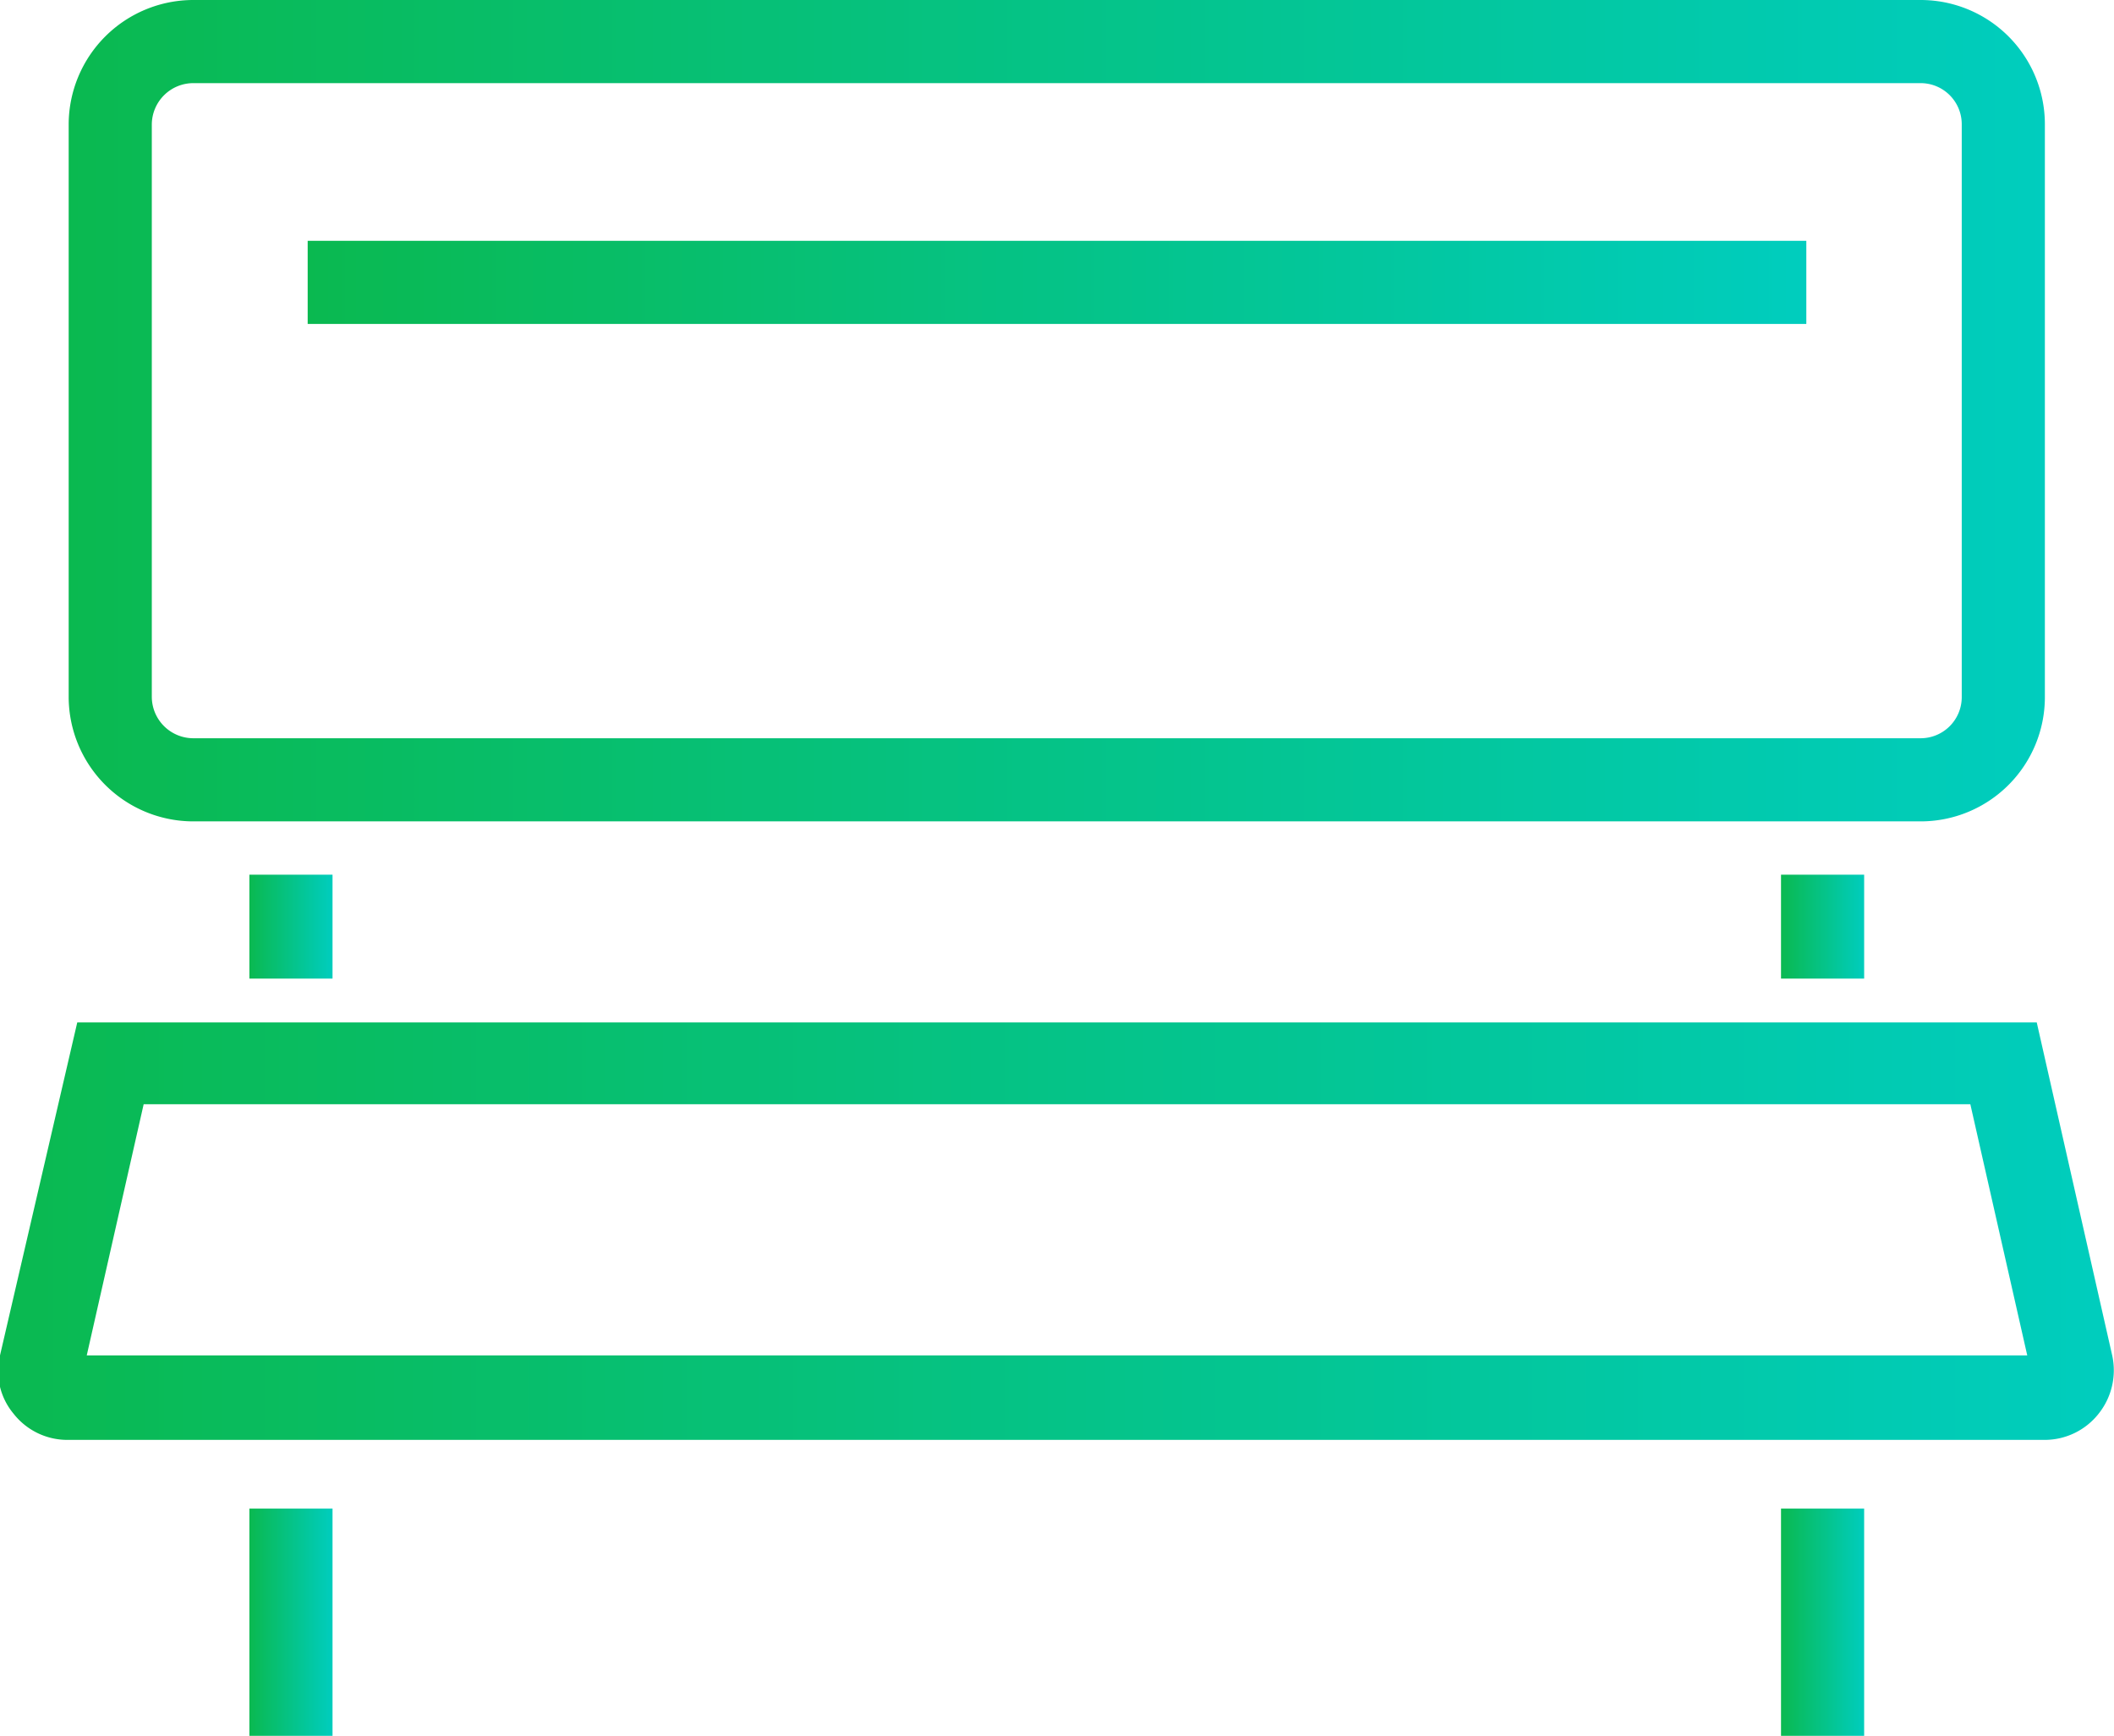
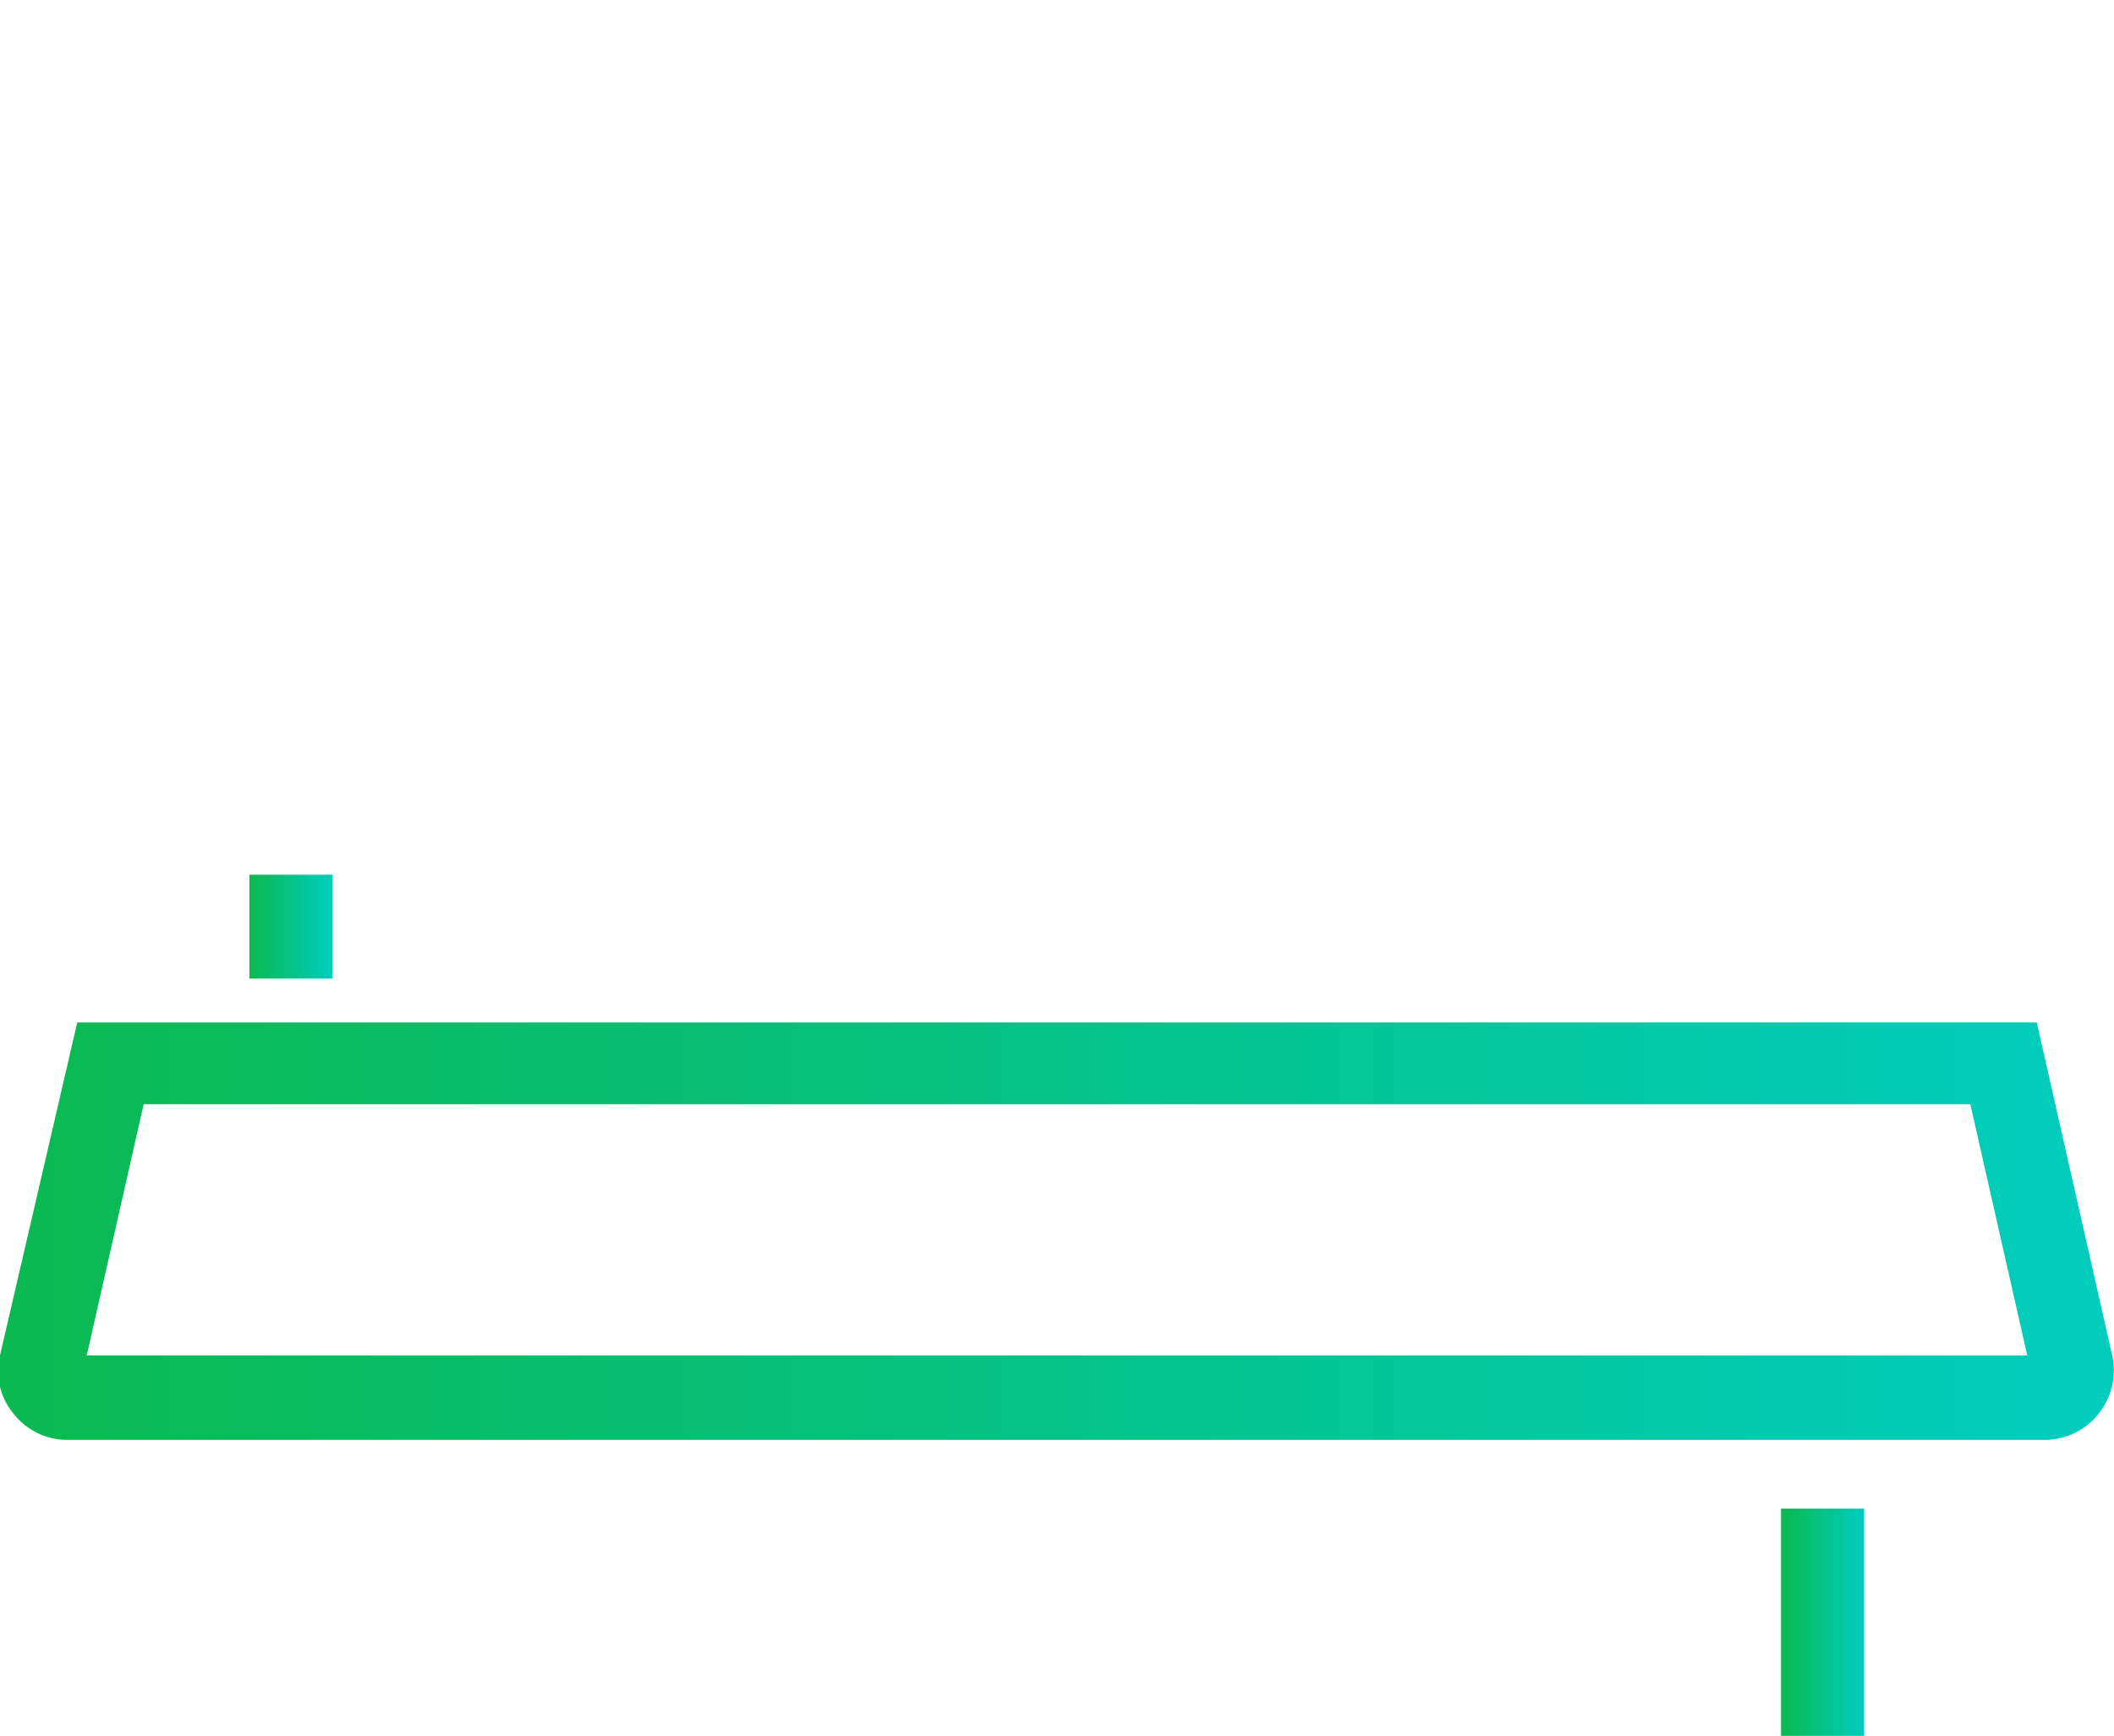
<svg xmlns="http://www.w3.org/2000/svg" xmlns:xlink="http://www.w3.org/1999/xlink" viewBox="0 0 46.79 38.42">
  <defs>
    <style>.cls-1{fill:url(#linear-gradient);}.cls-2{fill:url(#linear-gradient-2);}.cls-3{fill:url(#linear-gradient-3);}.cls-4{fill:url(#linear-gradient-4);}.cls-5{fill:url(#linear-gradient-5);}.cls-6{fill:url(#linear-gradient-6);}.cls-7{fill:url(#linear-gradient-7);}</style>
    <linearGradient id="linear-gradient" x1="1.52" y1="9.09" x2="45.26" y2="9.09" gradientUnits="userSpaceOnUse">
      <stop offset="0" stop-color="#0ab950" />
      <stop offset="1" stop-color="#00cdbe" />
    </linearGradient>
    <linearGradient id="linear-gradient-2" x1="0" y1="27.25" x2="46.79" y2="27.25" xlink:href="#linear-gradient" />
    <linearGradient id="linear-gradient-3" x1="5.52" y1="35.91" x2="7.36" y2="35.91" xlink:href="#linear-gradient" />
    <linearGradient id="linear-gradient-4" x1="39.42" y1="35.91" x2="41.27" y2="35.91" xlink:href="#linear-gradient" />
    <linearGradient id="linear-gradient-5" x1="5.52" y1="20.51" x2="7.36" y2="20.51" xlink:href="#linear-gradient" />
    <linearGradient id="linear-gradient-6" x1="39.42" y1="20.51" x2="41.27" y2="20.51" xlink:href="#linear-gradient" />
    <linearGradient id="linear-gradient-7" x1="6.81" y1="6.25" x2="39.98" y2="6.25" xlink:href="#linear-gradient" />
  </defs>
  <title>Park-icon-green</title>
  <g id="Layer_2" data-name="Layer 2">
    <g id="Layer_1-2" data-name="Layer 1">
-       <path class="cls-1" d="M4.28,18.18H42.51a2.75,2.75,0,0,0,2.75-2.75V2.75A2.75,2.75,0,0,0,42.51,0H4.28A2.76,2.76,0,0,0,1.52,2.75V15.43A2.76,2.76,0,0,0,4.28,18.18ZM3.36,2.75a.92.92,0,0,1,.92-.91H42.51a.91.91,0,0,1,.91.91V15.43a.91.91,0,0,1-.91.91H4.28a.92.92,0,0,1-.92-.91Z" />
      <path class="cls-2" d="M46.75,30l-1.67-7.37H1.71L0,30a1.47,1.47,0,0,0,.3,1.29,1.51,1.51,0,0,0,1.19.58H45.25a1.52,1.52,0,0,0,1.2-.58A1.54,1.54,0,0,0,46.75,30ZM1.92,30l1.26-5.56H43.61L44.87,30Z" />
-       <rect class="cls-3" x="5.52" y="33.39" width="1.84" height="5.03" />
      <rect class="cls-4" x="39.42" y="33.39" width="1.84" height="5.03" />
      <rect class="cls-5" x="5.52" y="19.36" width="1.84" height="2.3" />
-       <rect class="cls-6" x="39.42" y="19.36" width="1.84" height="2.3" />
-       <rect class="cls-7" x="6.81" y="5.33" width="33.17" height="1.84" />
    </g>
  </g>
</svg>